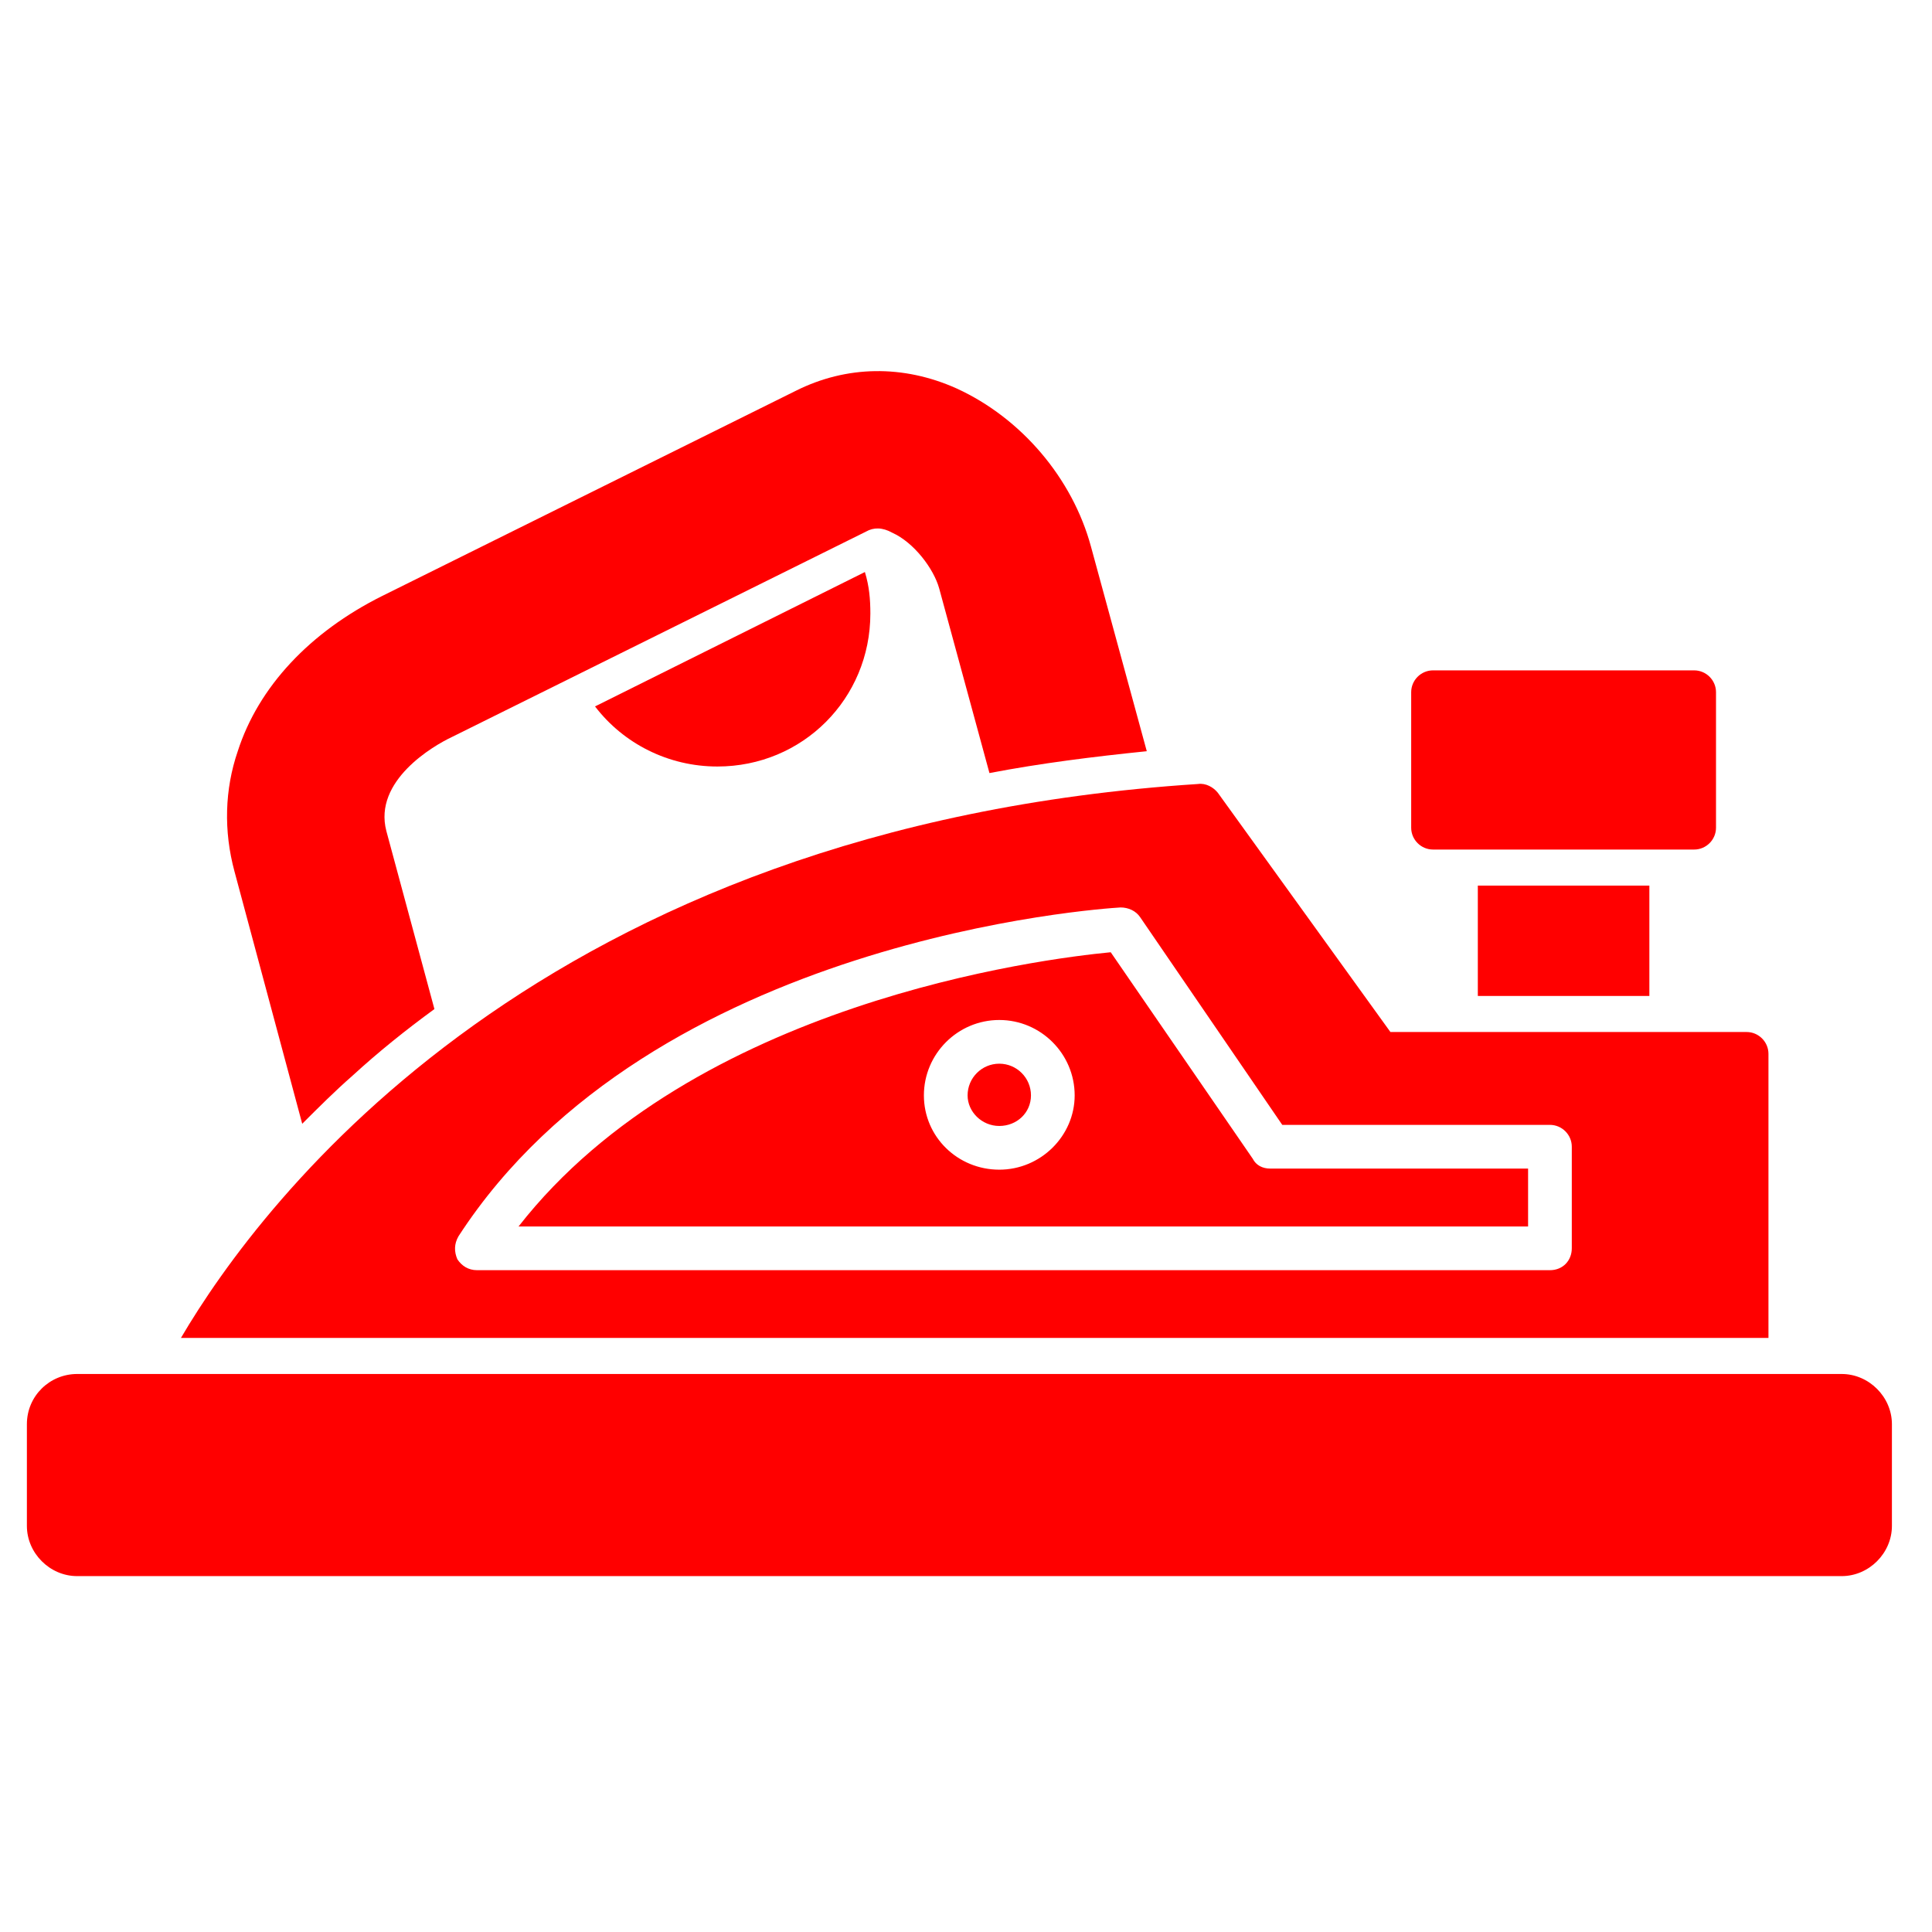
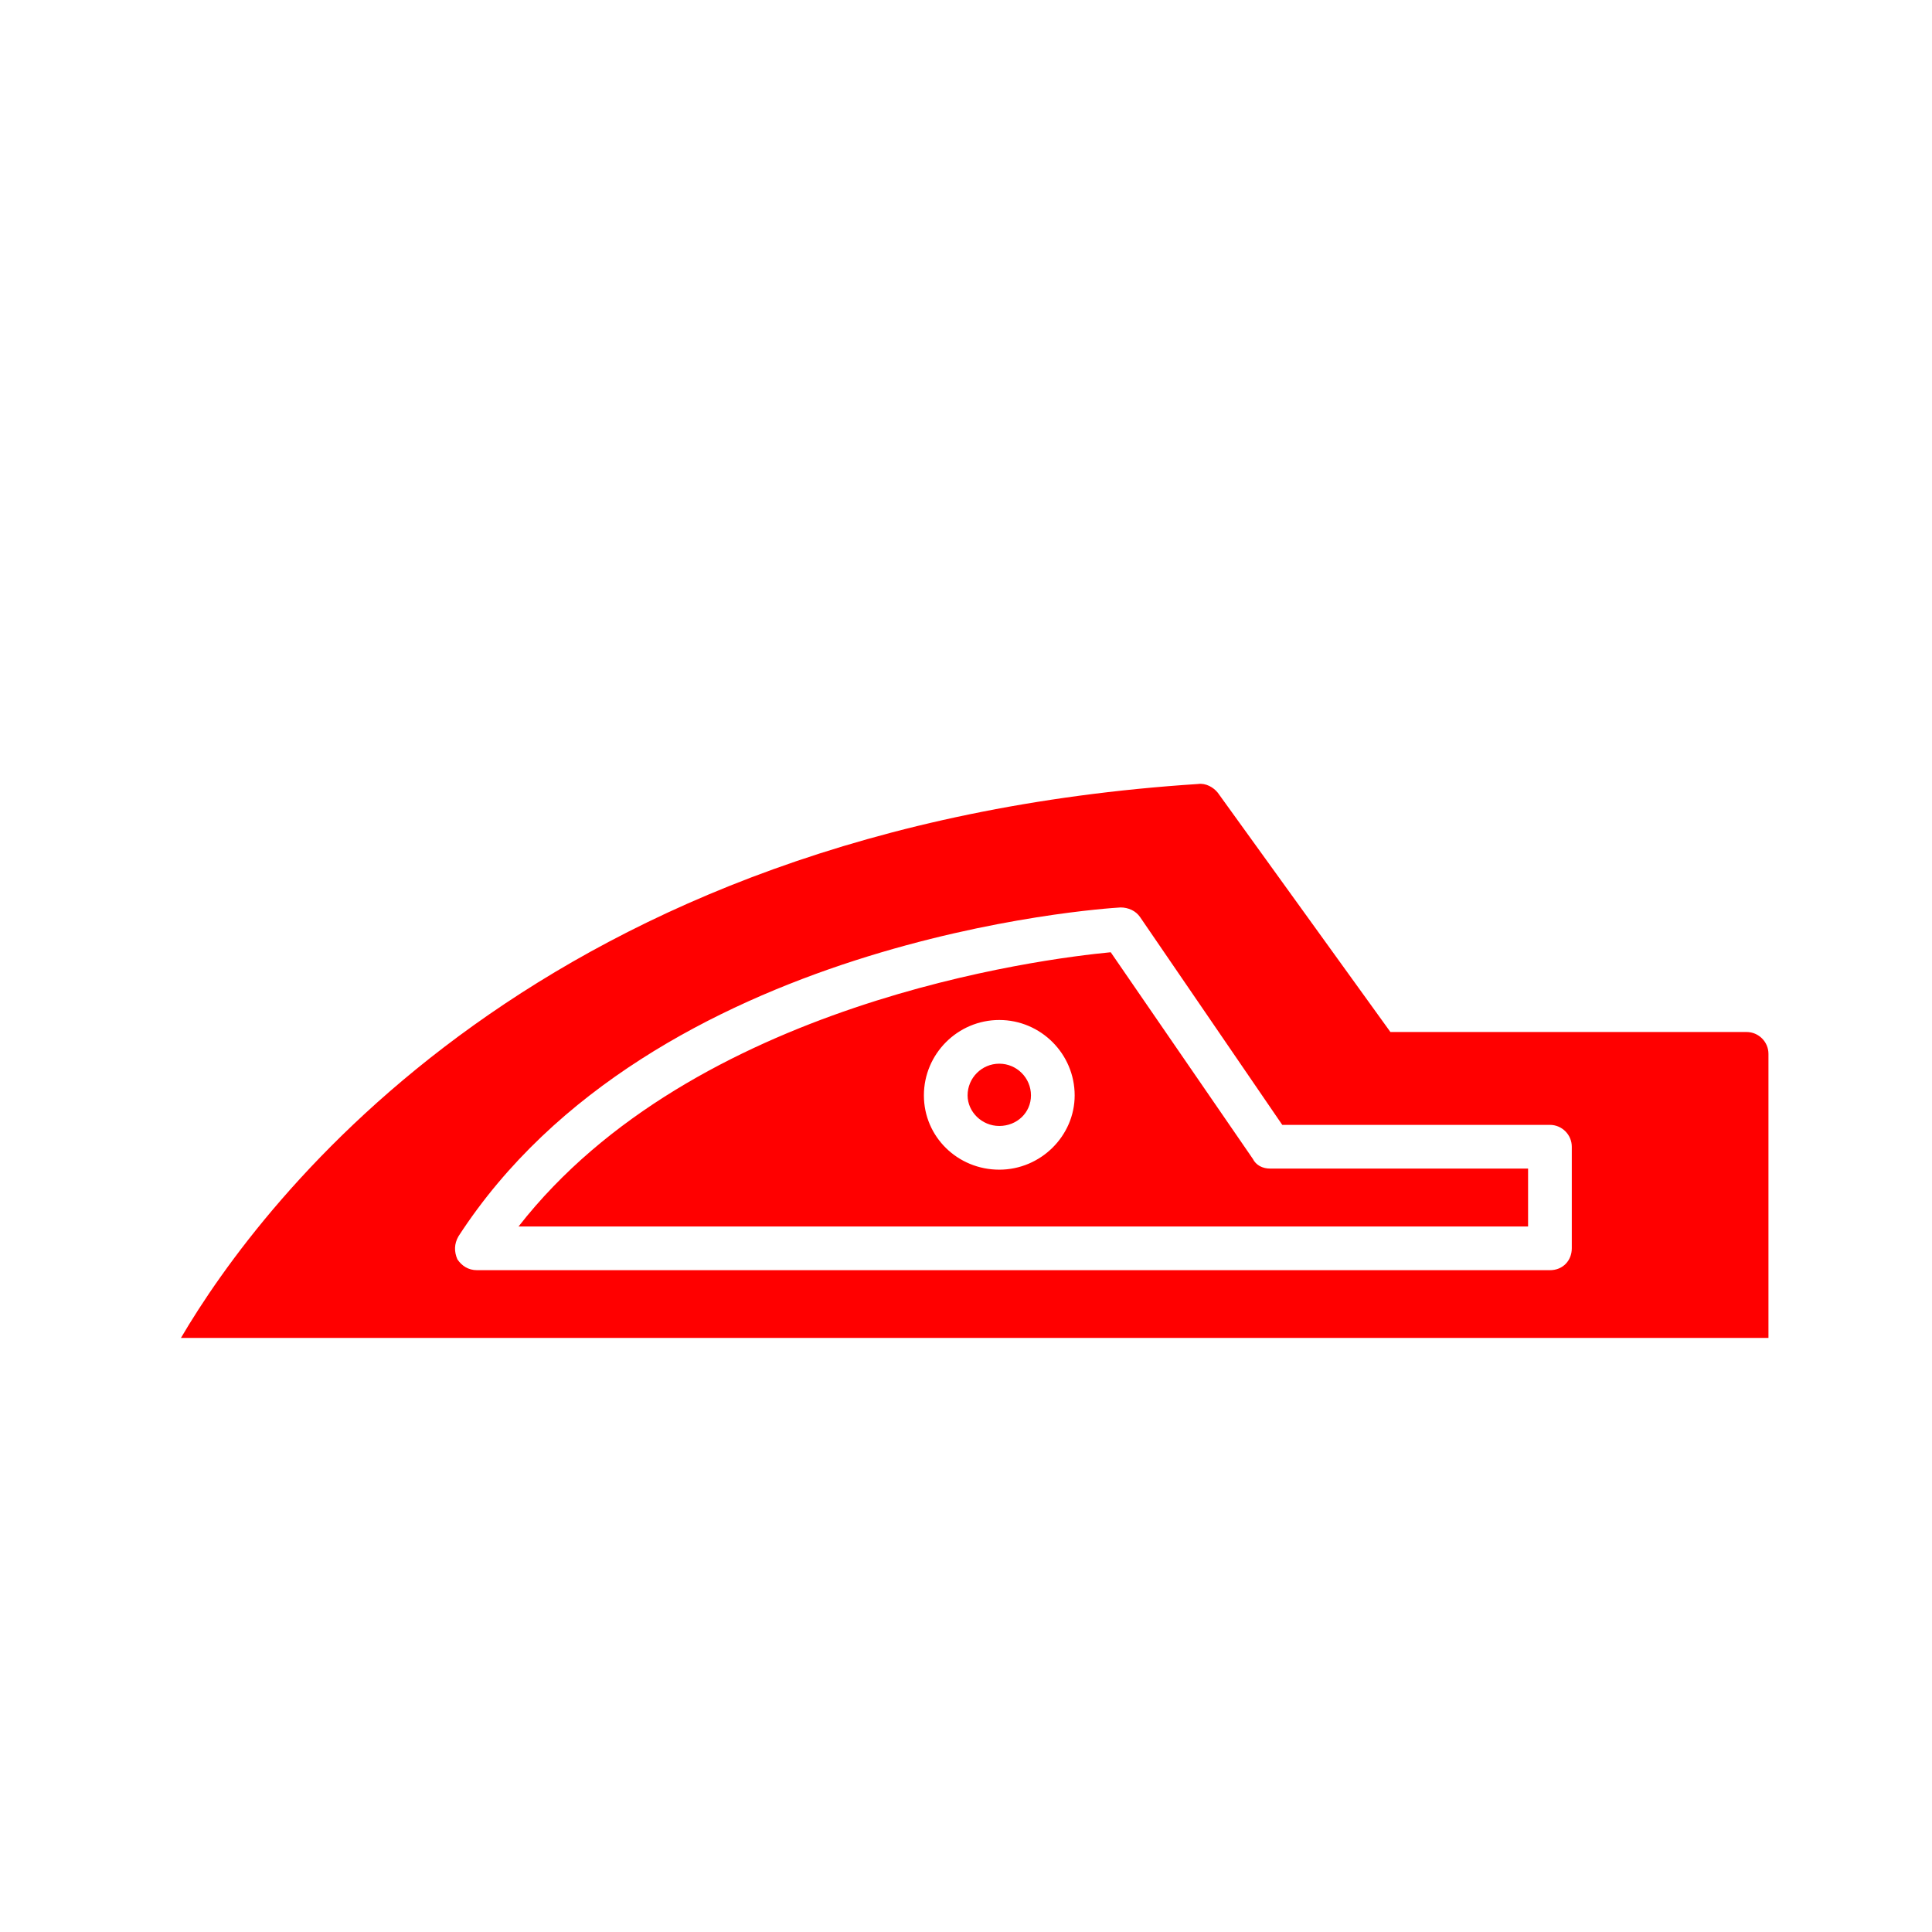
<svg xmlns="http://www.w3.org/2000/svg" width="1080" zoomAndPan="magnify" viewBox="0 0 810 810" height="1080" preserveAspectRatio="xMidYMid meet" version="1.0">
  <defs>
    <clipPath id="3254be1408">
      <path d="M 11.273 576 L 793.523 576 L 793.523 661 L 11.273 661 Z M 11.273 576 " clip-rule="nonzero" />
    </clipPath>
  </defs>
  <path fill="#ff0000" d="M 75.859 560.934 C 109.758 503.215 227.023 346.559 502.32 328.691 C 505.527 328.234 508.734 330.066 510.566 332.355 L 582.941 432.676 L 732.27 432.676 C 737.309 432.676 741.434 436.797 741.434 441.836 L 741.434 560.934 Z M 418.953 490.391 C 401.547 490.391 387.348 476.648 387.348 459.242 C 387.348 441.836 401.547 427.637 418.953 427.637 C 436.359 427.637 450.559 441.836 450.559 459.242 C 450.559 476.191 436.359 490.391 418.953 490.391 Z M 418.953 445.957 C 411.625 445.957 405.668 451.914 405.668 459.242 C 405.668 466.113 411.625 472.066 418.953 472.066 C 426.281 472.066 432.238 466.57 432.238 459.242 C 432.238 451.914 426.281 445.957 418.953 445.957 Z M 649.82 532.531 L 199.996 532.531 C 196.332 532.531 193.582 530.699 191.75 527.953 C 190.379 524.746 190.379 521.539 192.211 518.332 C 273.289 393.281 462.012 380.914 469.797 380.453 C 473.004 380.453 476.211 381.828 478.043 384.578 L 537.594 471.609 L 649.82 471.609 C 654.859 471.609 658.98 475.734 658.98 480.77 L 658.98 523.371 C 658.98 528.41 655.316 532.531 649.82 532.531 Z M 217.402 514.211 L 640.656 514.211 L 640.656 489.934 L 532.555 489.934 C 529.348 489.934 526.598 488.559 525.223 485.809 L 465.676 399.234 C 436.816 401.984 290.695 420.305 217.402 514.211 Z M 217.402 514.211 " fill-opacity="1" fill-rule="evenodd" />
  <g clip-path="url(#3254be1408)">
-     <path fill="#ff0000" d="M 772.125 660.793 L 32.344 660.793 C 20.891 660.793 11.273 651.172 11.273 639.723 L 11.273 597.121 C 11.273 585.211 20.891 576.051 32.344 576.051 L 772.125 576.051 C 783.574 576.051 793.195 585.668 793.195 597.121 L 793.195 639.723 C 793.195 651.172 783.574 660.793 772.125 660.793 Z M 772.125 660.793 " fill-opacity="1" fill-rule="evenodd" />
-   </g>
-   <path fill="#ff0000" d="M 126.707 471.152 L 98.305 365.34 C 93.727 348.391 94.184 330.984 99.68 314.949 C 108.383 287.926 129.91 265.02 160.145 249.906 L 333.754 163.789 C 354.824 153.254 378.645 152.793 401.09 162.871 C 428.113 175.238 449.645 200.434 457.43 229.293 L 480.793 314.949 C 458.348 317.242 436.359 319.988 414.832 324.113 L 393.758 246.699 C 391.469 238.453 383.223 227.461 374.062 223.336 C 369.941 221.047 366.273 221.047 363.07 222.879 L 189.461 308.996 C 181.672 312.66 156.48 327.32 161.977 348.391 L 182.133 423.055 C 170.223 431.758 158.77 440.918 147.777 450.996 C 140.449 457.41 133.578 464.281 126.707 471.152 Z M 126.707 471.152 " fill-opacity="1" fill-rule="evenodd" />
-   <path fill="#ff0000" d="M 300.77 321.363 C 280.16 321.363 261.379 311.746 249.469 296.172 L 362.609 239.828 C 364.441 245.781 364.902 251.281 364.902 257.234 C 364.902 292.965 336.5 321.363 300.77 321.363 Z M 300.77 321.363 " fill-opacity="1" fill-rule="evenodd" />
-   <path fill="#ff0000" d="M 619.586 371.293 L 691.504 371.293 L 691.504 417.559 L 619.586 417.559 Z M 619.586 371.293 " fill-opacity="1" fill-rule="evenodd" />
-   <path fill="#ff0000" d="M 710.285 356.176 L 600.805 356.176 C 595.766 356.176 591.645 352.055 591.645 347.016 L 591.645 290.215 C 591.645 285.176 595.766 281.055 600.805 281.055 L 710.285 281.055 C 715.324 281.055 719.445 285.176 719.445 290.215 L 719.445 347.016 C 719.445 352.055 715.324 356.176 710.285 356.176 Z M 710.285 356.176 " fill-opacity="1" fill-rule="evenodd" />
+     </g>
</svg>